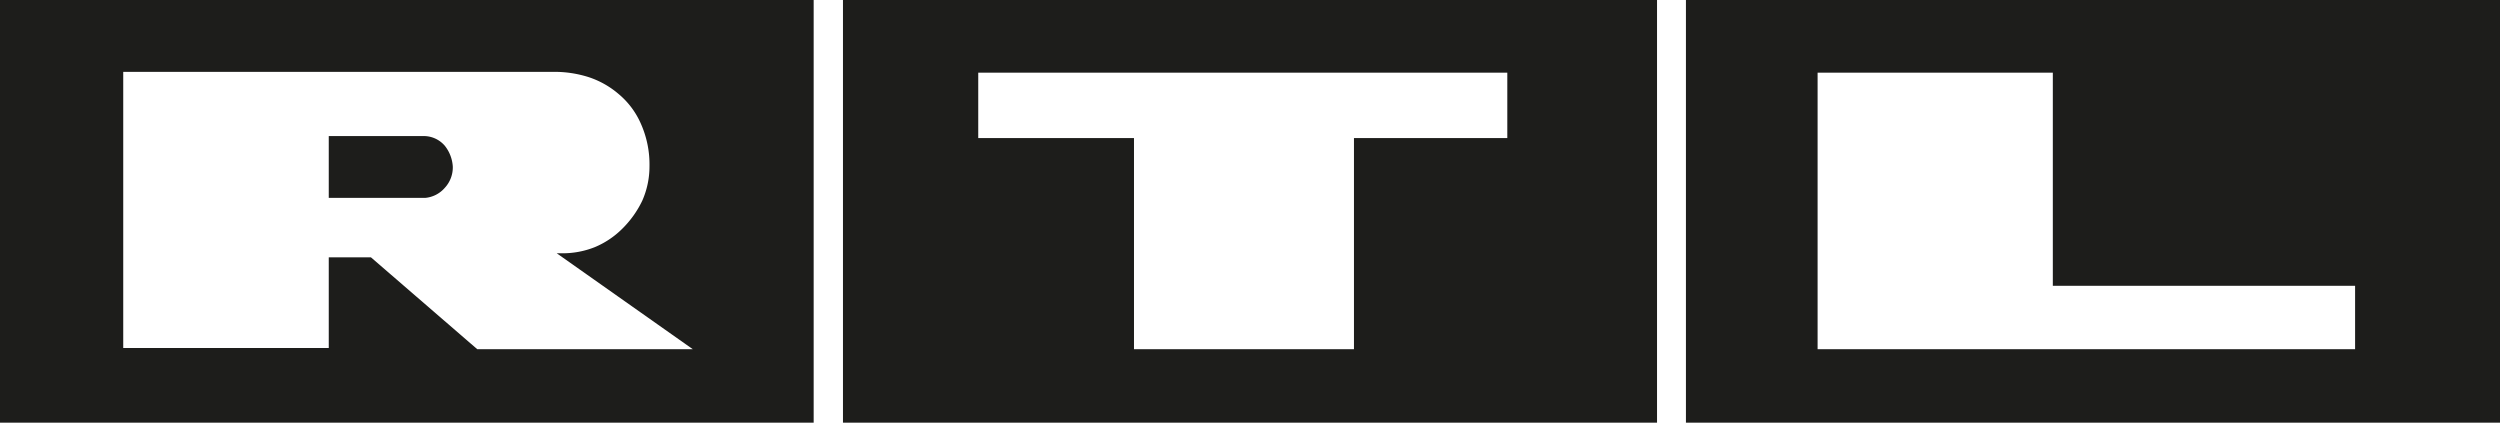
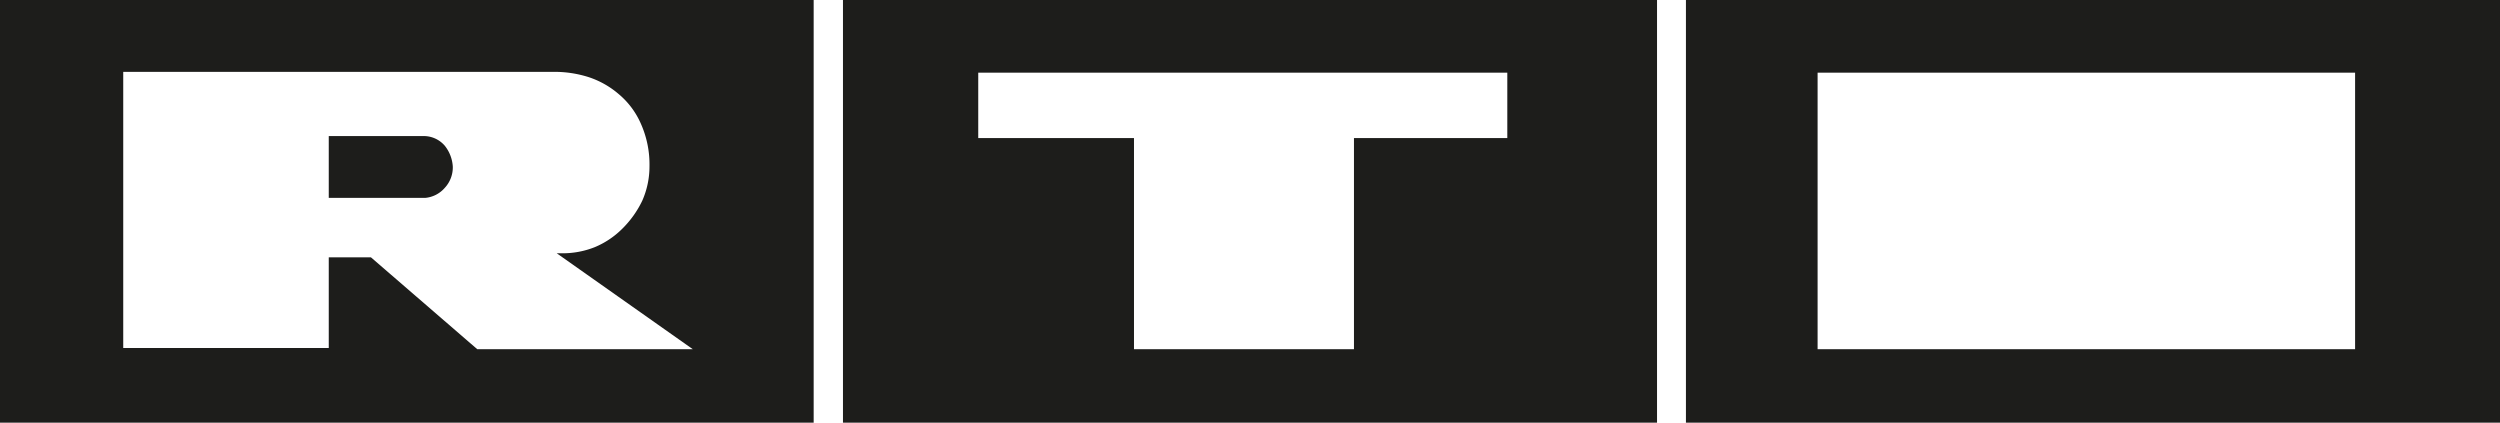
<svg xmlns="http://www.w3.org/2000/svg" viewBox="0 0 62.28 10.53">
  <defs>
    <style>.cls-1{fill:#1d1d1b;}</style>
  </defs>
  <title>Asset 31</title>
  <g id="Layer_2" data-name="Layer 2">
    <g id="Layer_1-2" data-name="Layer 1">
-       <path class="cls-1" d="M58.67,8.7V7.12H51.14V1.81H45.28V8.7ZM42,0H62.28V10.53H42ZM37.55,3.44V1.81H24.37V3.44h3.88V8.7h5.48V3.44ZM21,0H41.28V10.53H21ZM10.53,3.39a.69.69,0,0,1,.55.24.92.92,0,0,1,.2.52.75.75,0,0,1-.2.53.73.73,0,0,1-.49.25H8.19V3.39ZM11.89,8.7h5.37L13.87,6.31l.15,0a2.17,2.17,0,0,0,.79-.15,2.12,2.12,0,0,0,.68-.45A2.49,2.49,0,0,0,16,5a2.11,2.11,0,0,0,.18-.86,2.49,2.49,0,0,0-.22-1.07,2,2,0,0,0-.54-.72,2.2,2.2,0,0,0-.76-.43,2.8,2.8,0,0,0-.86-.13H3.07V8.67H8.19V6.41H9.24ZM0,0H20.27V10.53H0Z" />
+       <path class="cls-1" d="M58.67,8.7V7.12V1.81H45.28V8.7ZM42,0H62.28V10.53H42ZM37.55,3.44V1.81H24.37V3.44h3.88V8.7h5.48V3.44ZM21,0H41.28V10.53H21ZM10.53,3.39a.69.69,0,0,1,.55.24.92.92,0,0,1,.2.52.75.75,0,0,1-.2.53.73.73,0,0,1-.49.25H8.19V3.39ZM11.89,8.7h5.37L13.87,6.31l.15,0a2.17,2.17,0,0,0,.79-.15,2.12,2.12,0,0,0,.68-.45A2.49,2.49,0,0,0,16,5a2.11,2.11,0,0,0,.18-.86,2.49,2.49,0,0,0-.22-1.07,2,2,0,0,0-.54-.72,2.2,2.2,0,0,0-.76-.43,2.8,2.8,0,0,0-.86-.13H3.07V8.67H8.19V6.41H9.24ZM0,0H20.27V10.53H0Z" />
    </g>
  </g>
</svg>